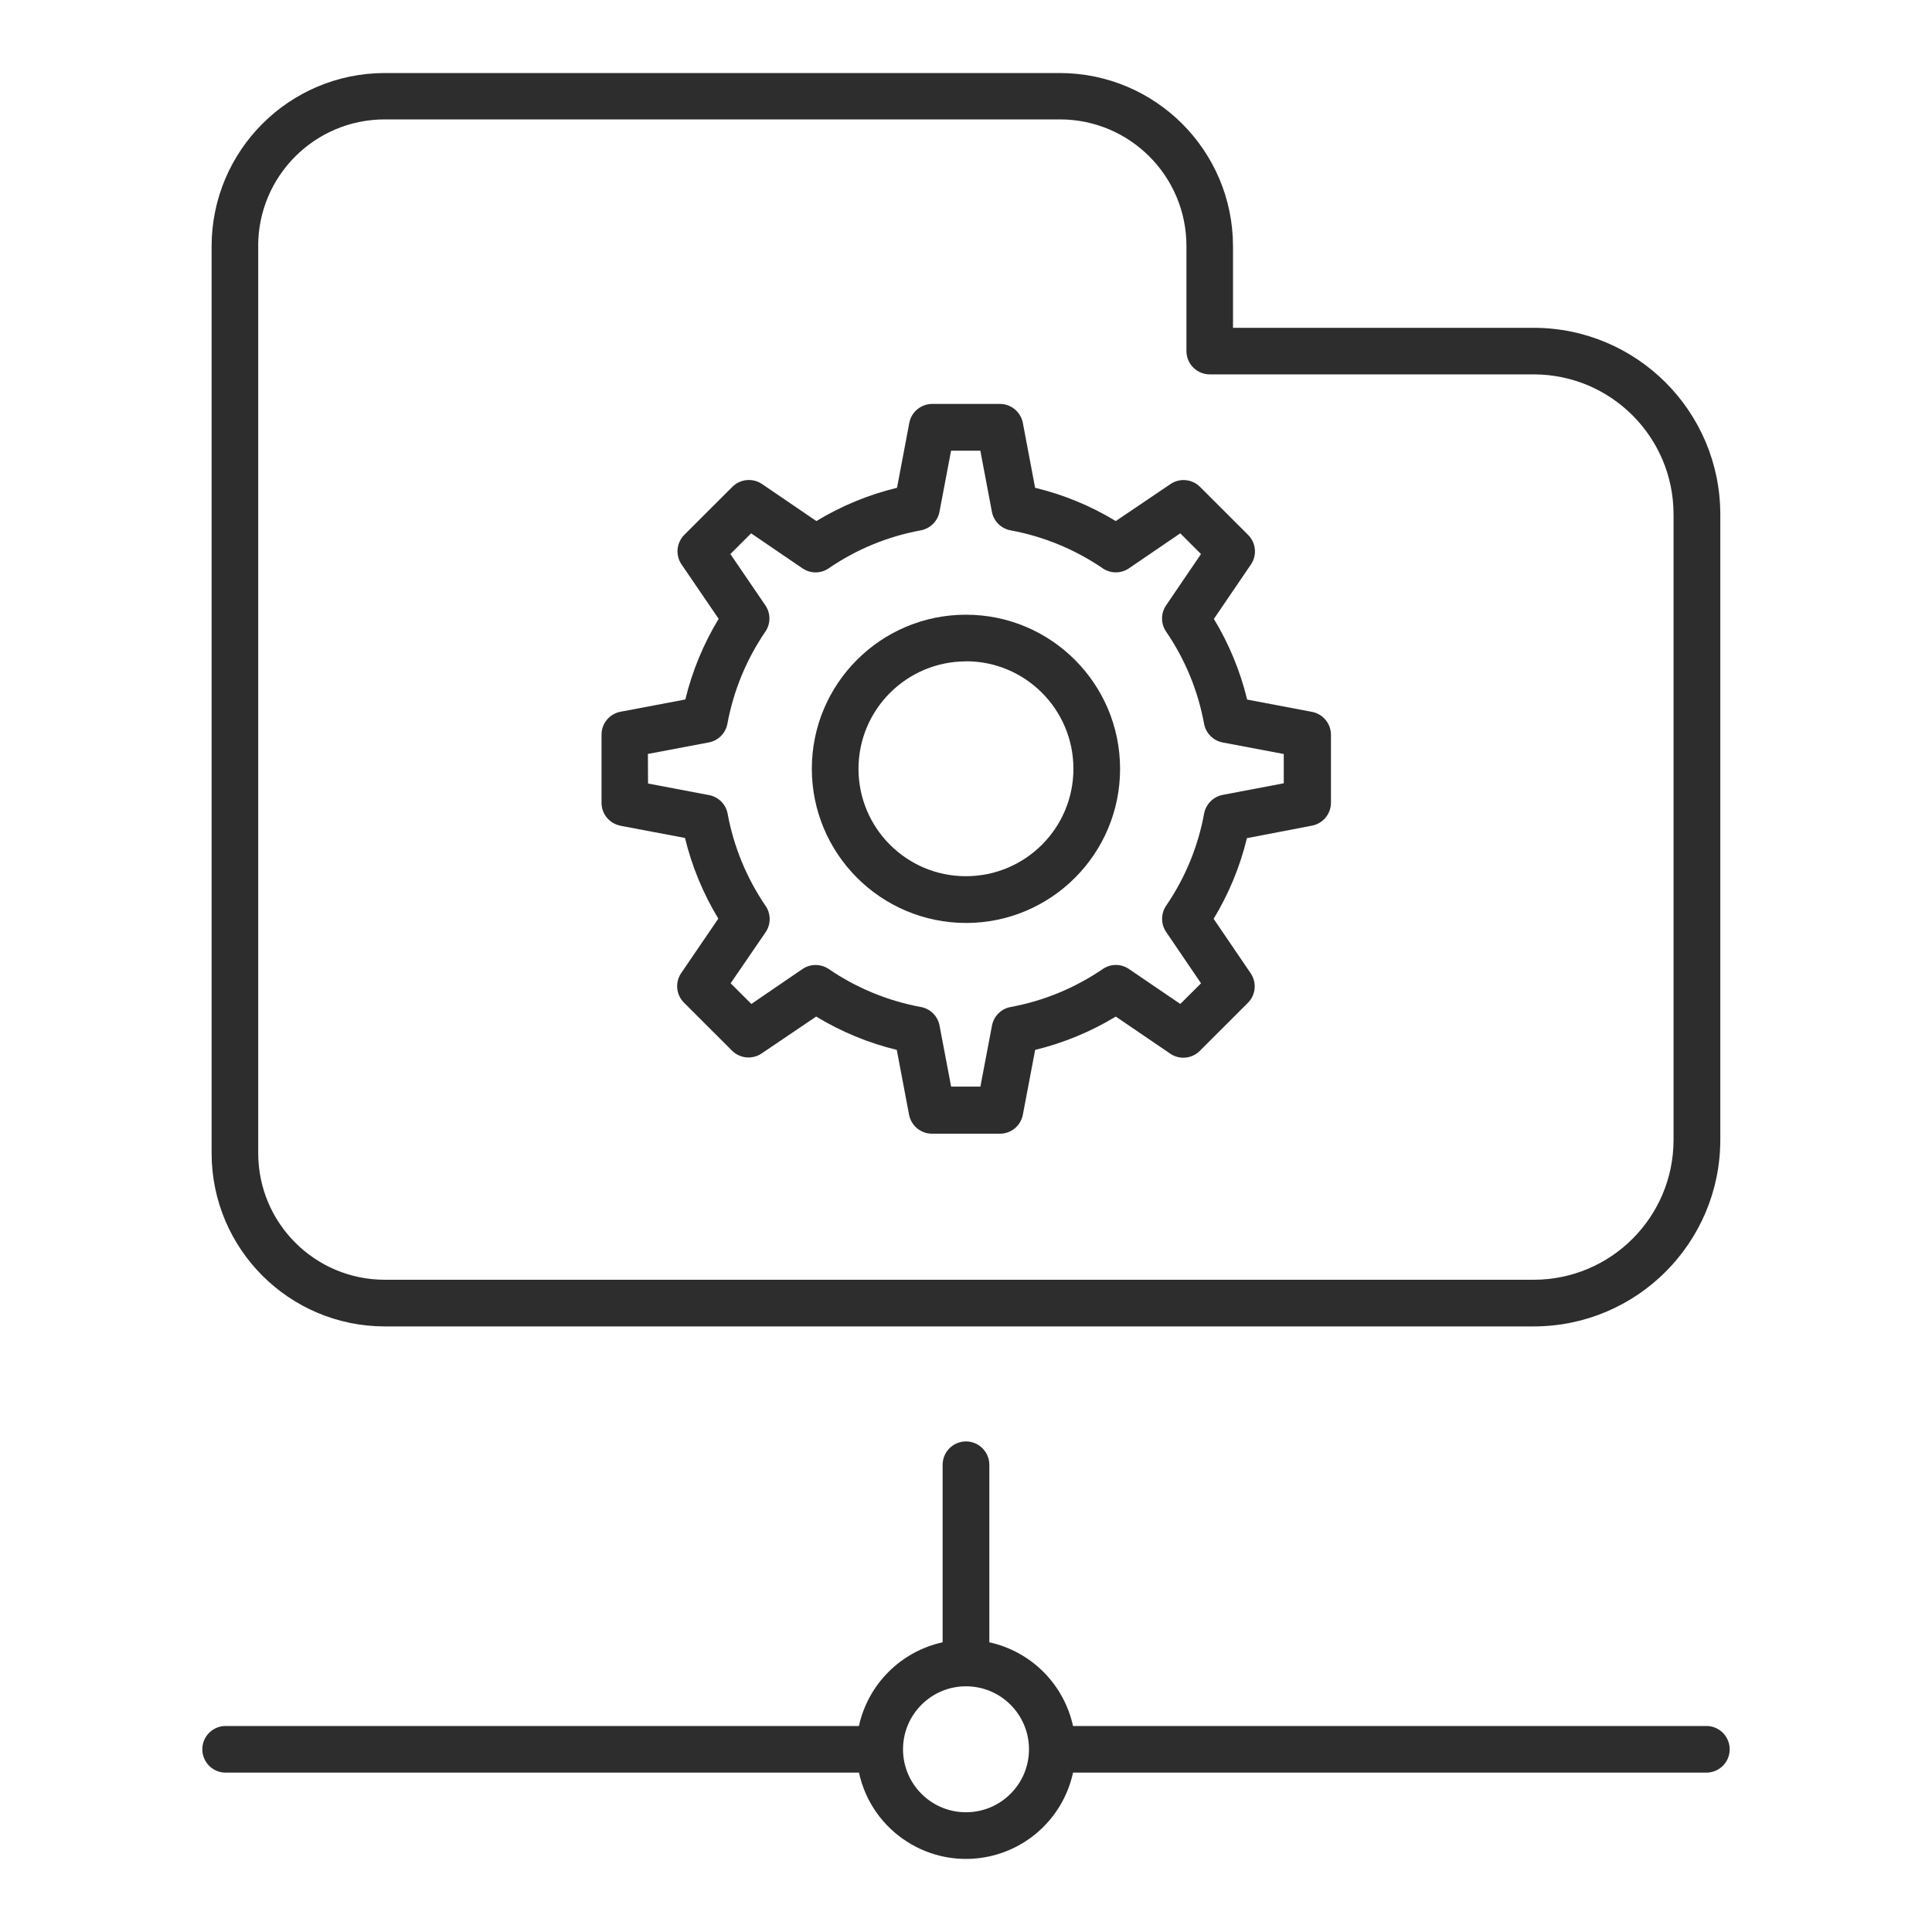
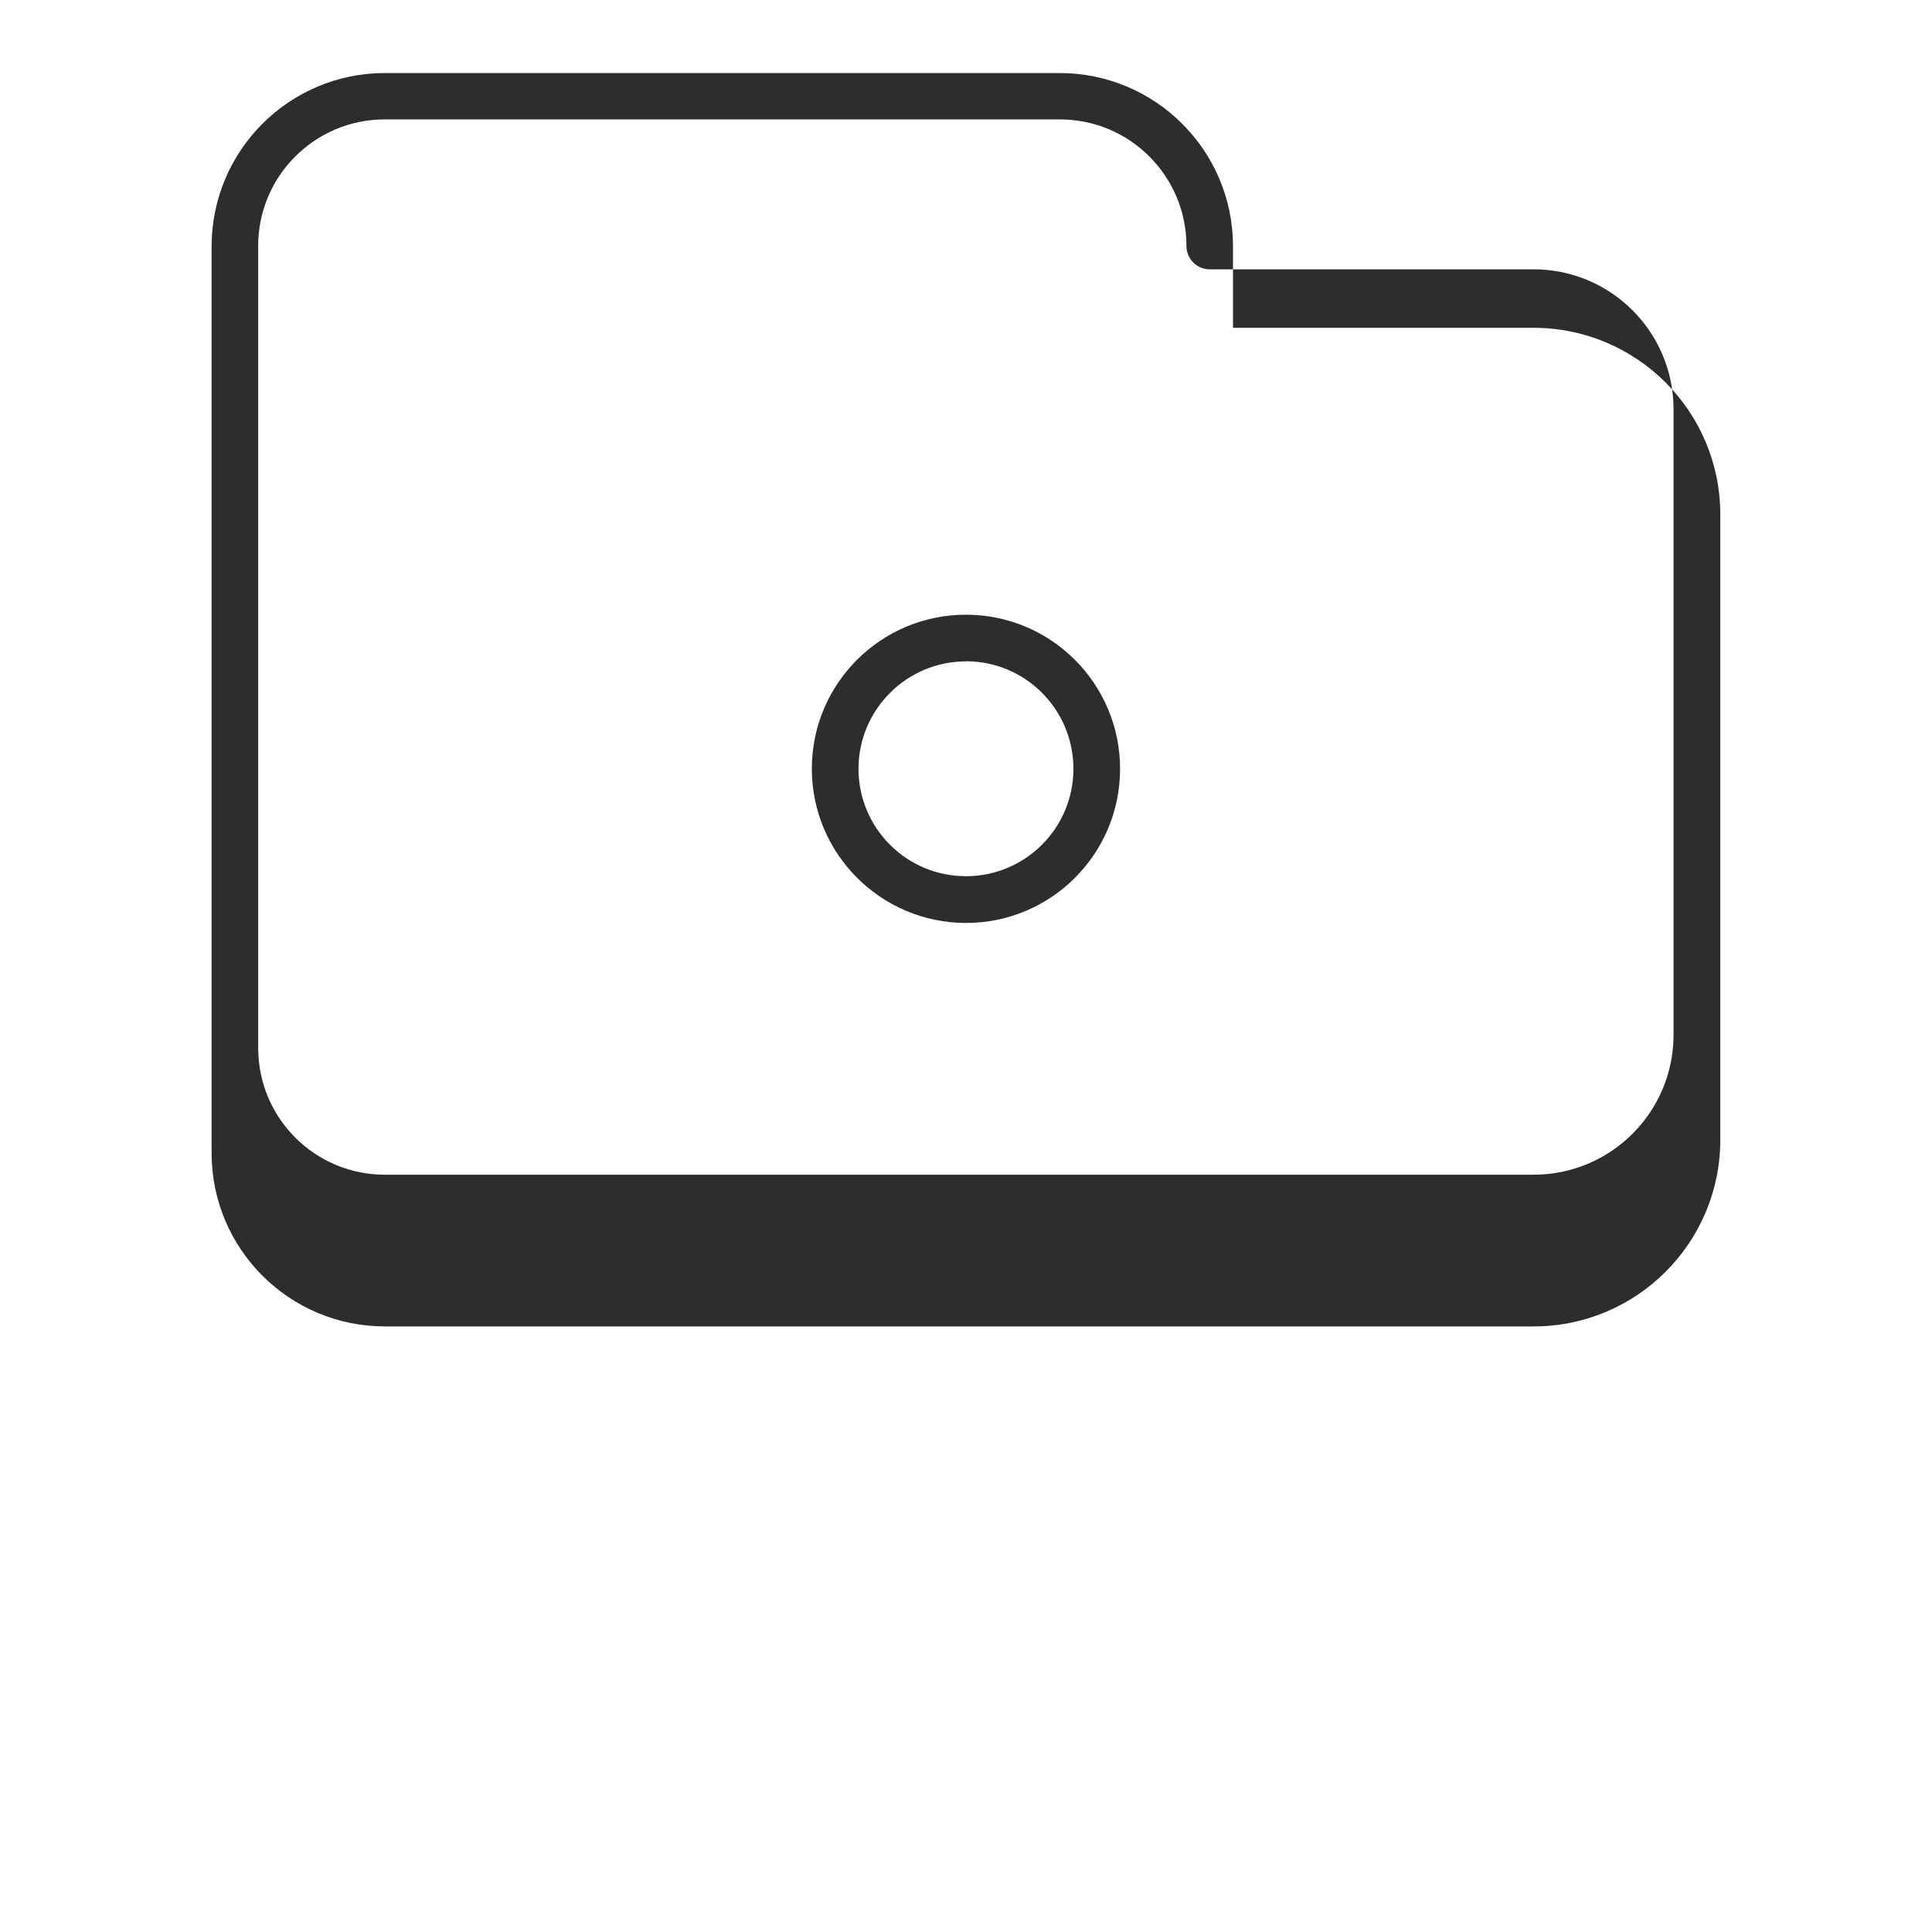
<svg xmlns="http://www.w3.org/2000/svg" id="Layer_1" data-name="Layer 1" viewBox="0 0 400 400">
  <defs>
    <style>      .cls-1 {        fill: #2d2d2d;        stroke-width: 0px;      }    </style>
  </defs>
-   <path class="cls-1" d="M353.08,357.35h-130.92c-1.9-8.66-8.66-15.43-17.33-17.33v-36.75c0-2.67-2.16-4.83-4.83-4.84-2.67,0-4.83,2.16-4.84,4.83h0v36.76c-8.66,1.9-15.43,8.66-17.33,17.33H46.92c-2.67-.11-4.92,1.96-5.03,4.62s1.96,4.92,4.62,5.03c.14,0,.27,0,.41,0h130.92c2.66,12.24,14.73,20.01,26.97,17.35,8.68-1.88,15.47-8.67,17.35-17.35h130.92c2.67.11,4.92-1.96,5.03-4.62.11-2.67-1.96-4.92-4.62-5.03-.14,0-.27,0-.41,0ZM200,375.21c-7.2,0-13.04-5.84-13.04-13.04,0-7.2,5.84-13.04,13.04-13.04s13.04,5.84,13.04,13.04c0,7.2-5.84,13.03-13.04,13.04Z" />
-   <path class="cls-1" d="M79.67,274.62h237.89c21.32-.02,38.59-17.3,38.61-38.61V106.49c-.02-21.32-17.3-38.59-38.61-38.62h-62.28v-16.92c-.03-19.77-16.05-35.79-35.83-35.83H79.64c-19.77.03-35.79,16.05-35.83,35.83v187.87c.05,19.77,16.08,35.78,35.85,35.8ZM53.45,50.93c0-14.48,11.74-26.21,26.21-26.21h139.81c14.46.02,26.17,11.75,26.17,26.21v21.75c0,2.67,2.16,4.83,4.83,4.83h67.11c15.98.04,28.91,13,28.91,28.98v129.52c-.01,15.98-12.97,28.94-28.95,28.95H79.67c-14.48,0-26.21-11.74-26.21-26.21V50.93Z" />
-   <path class="cls-1" d="M128.39,170.95l13.43,2.54c1.43,5.89,3.76,11.52,6.9,16.7l-7.69,11.28c-1.3,1.91-1.06,4.48.58,6.12l9.95,9.94c1.64,1.63,4.2,1.88,6.12.58l11.3-7.64c5.18,3.14,10.81,5.47,16.69,6.9l2.54,13.42c.44,2.28,2.43,3.93,4.75,3.93h14.07c2.32,0,4.31-1.65,4.74-3.93l2.55-13.42c5.88-1.43,11.51-3.76,16.69-6.9l11.28,7.68c1.91,1.31,4.48,1.06,6.12-.58l9.95-9.94c1.64-1.64,1.88-4.2.58-6.12l-7.67-11.28c3.14-5.18,5.47-10.81,6.89-16.7l13.48-2.59c2.28-.44,3.92-2.43,3.92-4.75v-14.06c0-2.33-1.66-4.32-3.94-4.75l-13.41-2.54c-1.43-5.89-3.75-11.52-6.89-16.7l7.67-11.27c1.3-1.91,1.06-4.48-.58-6.12l-9.95-9.94c-1.63-1.64-4.2-1.89-6.12-.59l-11.33,7.66c-5.18-3.15-10.81-5.47-16.7-6.89l-2.54-13.43c-.44-2.28-2.43-3.93-4.74-3.93h-14.02c-2.32,0-4.32,1.65-4.75,3.93l-2.54,13.43c-5.89,1.42-11.52,3.75-16.7,6.89l-11.27-7.68c-1.92-1.29-4.48-1.04-6.12.59l-9.95,9.94c-1.63,1.64-1.88,4.2-.58,6.12l7.69,11.27c-3.14,5.18-5.47,10.81-6.9,16.7l-13.43,2.54c-2.28.44-3.93,2.43-3.92,4.75v14.06c-.02,2.31,1.6,4.31,3.86,4.77ZM134.12,156.1l12.64-2.39c1.95-.37,3.48-1.91,3.84-3.86,1.26-6.84,3.94-13.34,7.86-19.08,1.12-1.64,1.12-3.8,0-5.44l-7.24-10.62,4.29-4.29,10.62,7.24c1.64,1.13,3.81,1.13,5.45,0,5.73-3.93,12.23-6.61,19.07-7.86,1.96-.37,3.49-1.9,3.86-3.85l2.4-12.64h6.06l2.39,12.64c.37,1.96,1.9,3.49,3.86,3.85,6.84,1.26,13.34,3.94,19.08,7.86,1.64,1.12,3.8,1.12,5.44,0l10.62-7.24,4.29,4.29-7.22,10.62c-1.12,1.64-1.12,3.8,0,5.44,3.93,5.74,6.61,12.24,7.86,19.08.37,1.96,1.9,3.5,3.86,3.87l12.64,2.39v6.06l-12.64,2.4c-1.95.38-3.48,1.91-3.85,3.86-1.25,6.84-3.93,13.34-7.86,19.08-1.12,1.65-1.12,3.81,0,5.45l7.22,10.62-4.29,4.28-10.62-7.23c-1.64-1.13-3.8-1.13-5.44,0-5.74,3.92-12.23,6.6-19.07,7.86-1.95.36-3.49,1.88-3.86,3.84l-2.4,12.64h-6.06l-2.4-12.64c-.37-1.96-1.9-3.48-3.86-3.84-6.84-1.26-13.33-3.94-19.07-7.86-1.65-1.12-3.81-1.12-5.45,0l-10.58,7.23-4.29-4.28,7.24-10.57c1.12-1.64,1.12-3.81,0-5.45-3.92-5.74-6.6-12.24-7.86-19.08-.36-1.96-1.89-3.49-3.84-3.86l-12.64-2.4-.03-6.11Z" />
+   <path class="cls-1" d="M79.67,274.62h237.89c21.32-.02,38.59-17.3,38.61-38.61V106.49c-.02-21.32-17.3-38.59-38.61-38.62h-62.28v-16.92c-.03-19.77-16.05-35.79-35.83-35.83H79.64c-19.77.03-35.79,16.05-35.83,35.83v187.87c.05,19.77,16.08,35.78,35.85,35.8ZM53.45,50.93c0-14.48,11.74-26.21,26.21-26.21h139.81c14.46.02,26.17,11.75,26.17,26.21c0,2.67,2.16,4.83,4.83,4.83h67.11c15.98.04,28.91,13,28.91,28.98v129.52c-.01,15.98-12.97,28.94-28.95,28.95H79.67c-14.48,0-26.21-11.74-26.21-26.21V50.93Z" />
  <path class="cls-1" d="M200,191.09c17.62,0,31.91-14.3,31.9-31.92s-14.3-31.91-31.92-31.9c-17.62,0-31.9,14.29-31.9,31.9.02,17.62,14.3,31.9,31.92,31.92ZM200,136.91c12.29,0,22.24,9.97,22.24,22.26,0,12.29-9.97,22.24-22.26,22.24-12.29,0-22.24-9.97-22.24-22.26.03-12.27,9.98-22.21,22.26-22.22v-.02Z" />
</svg>